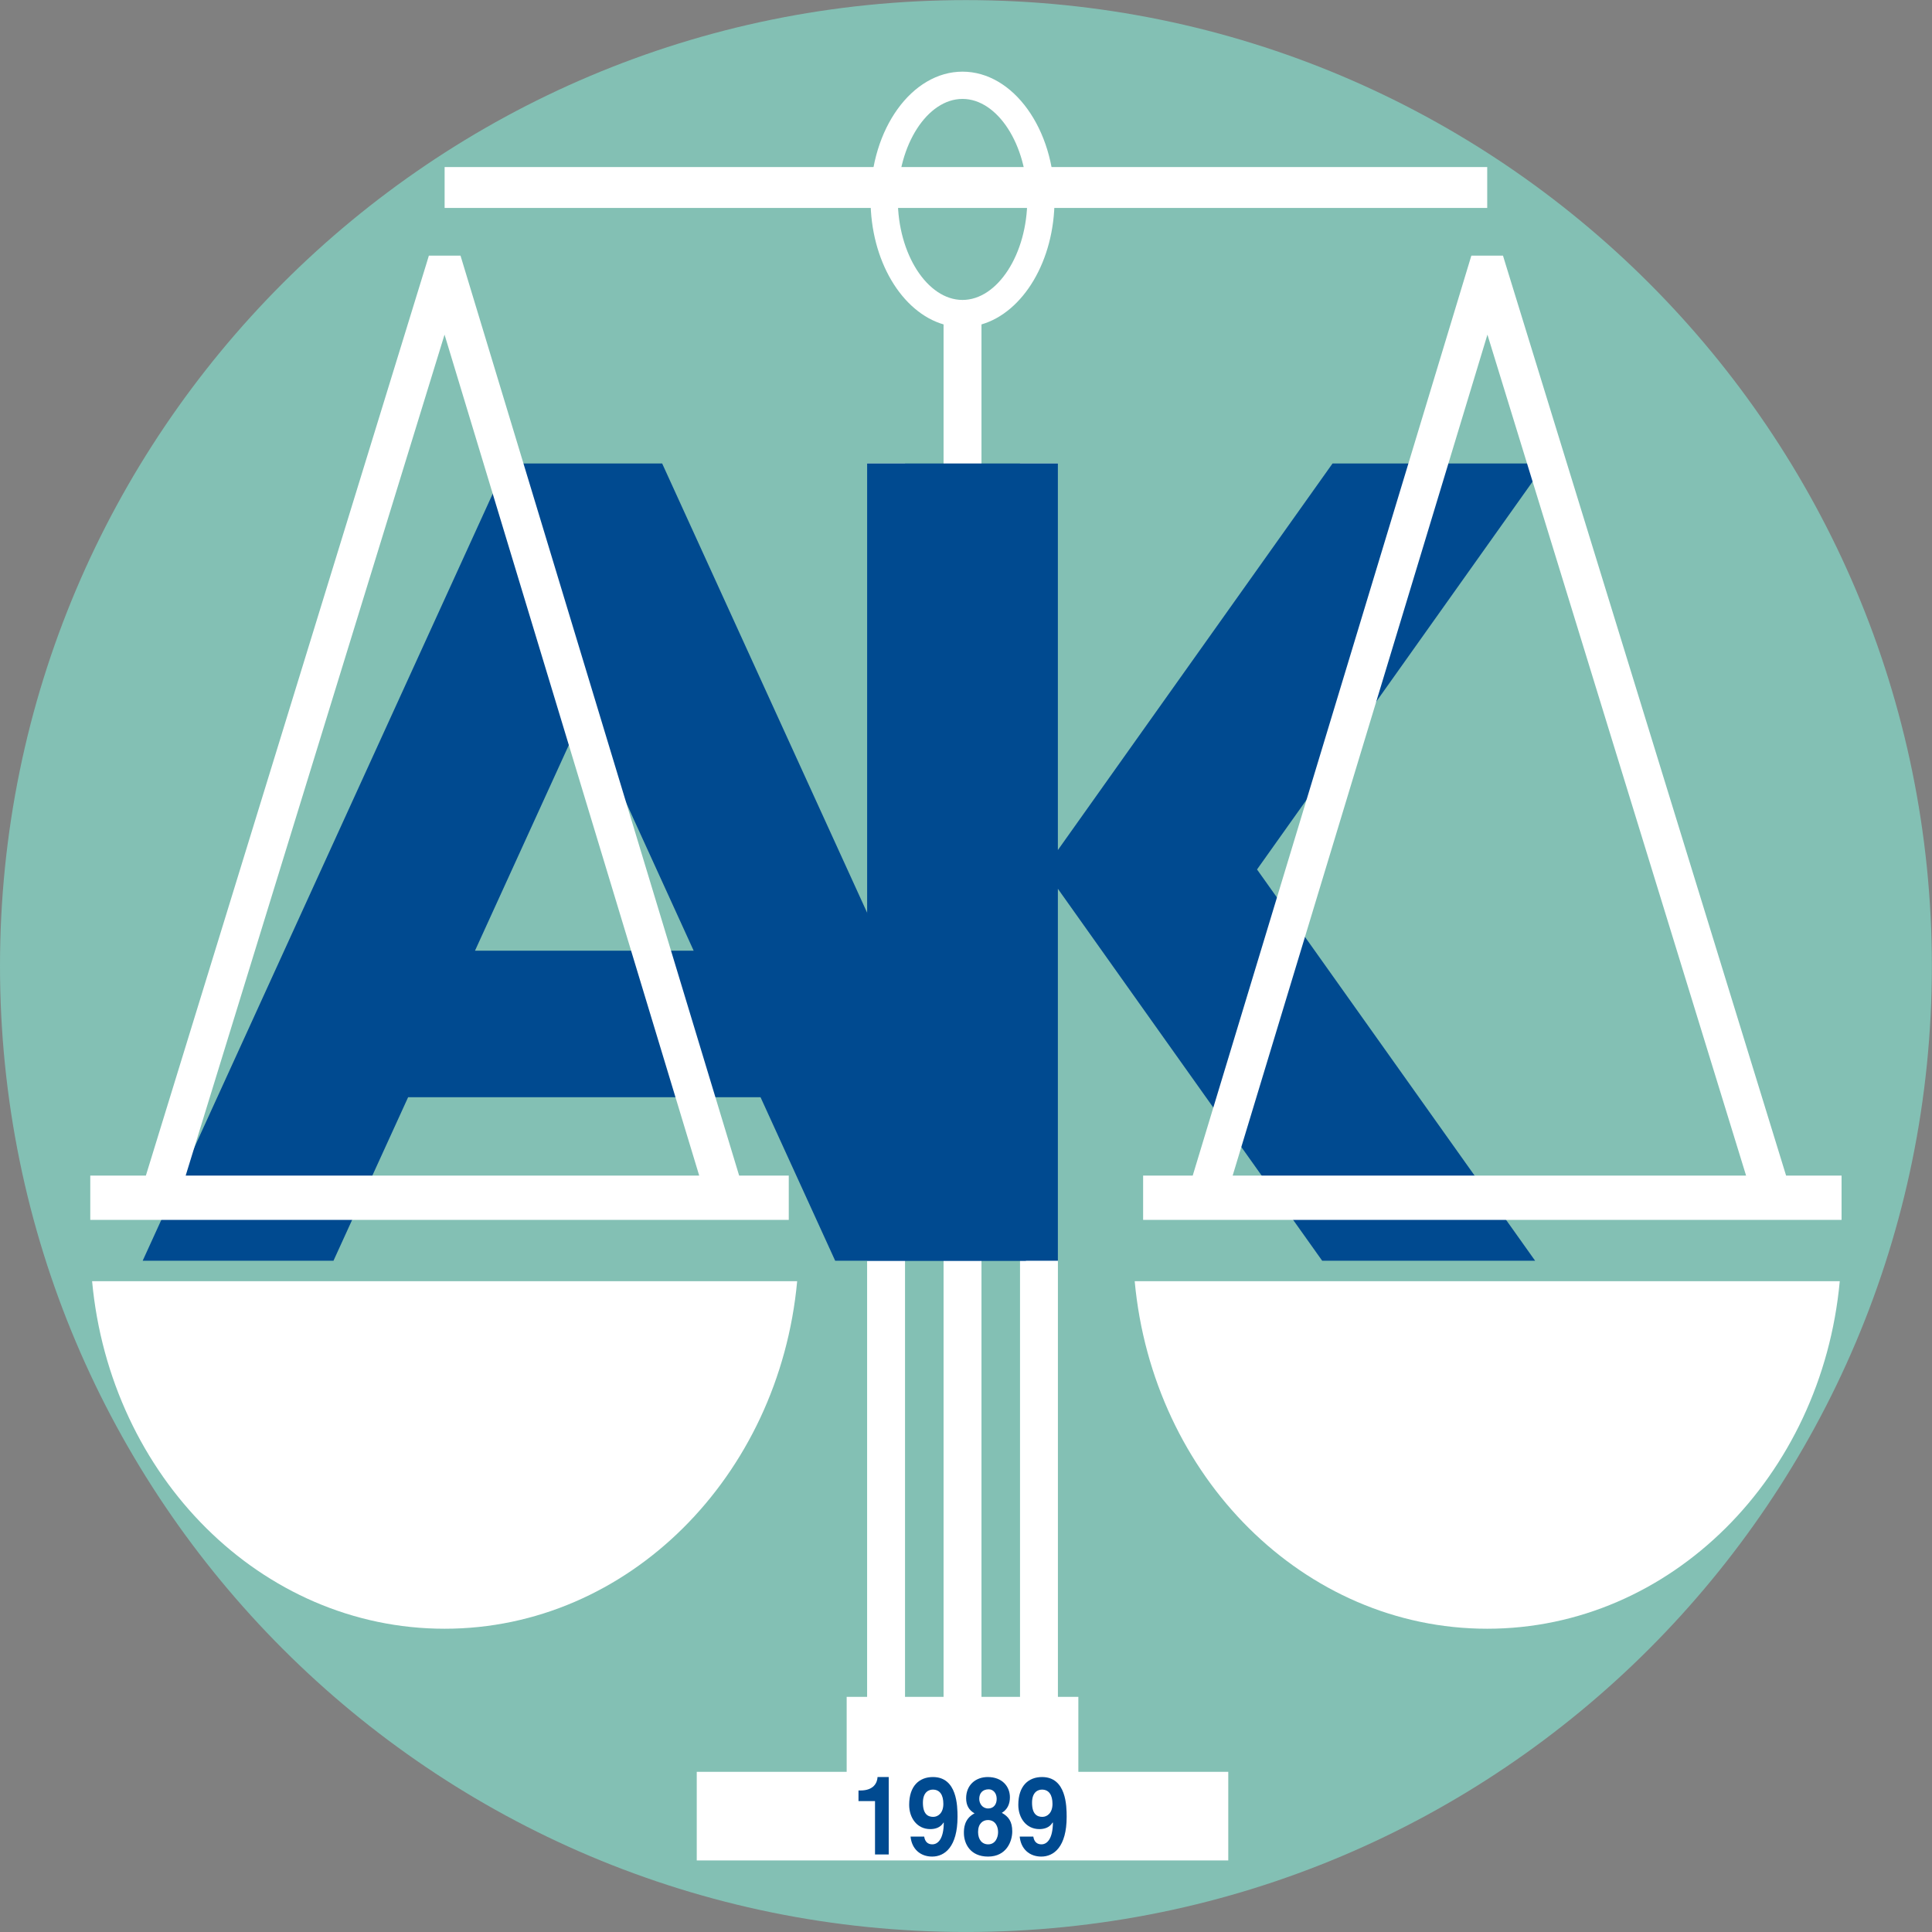
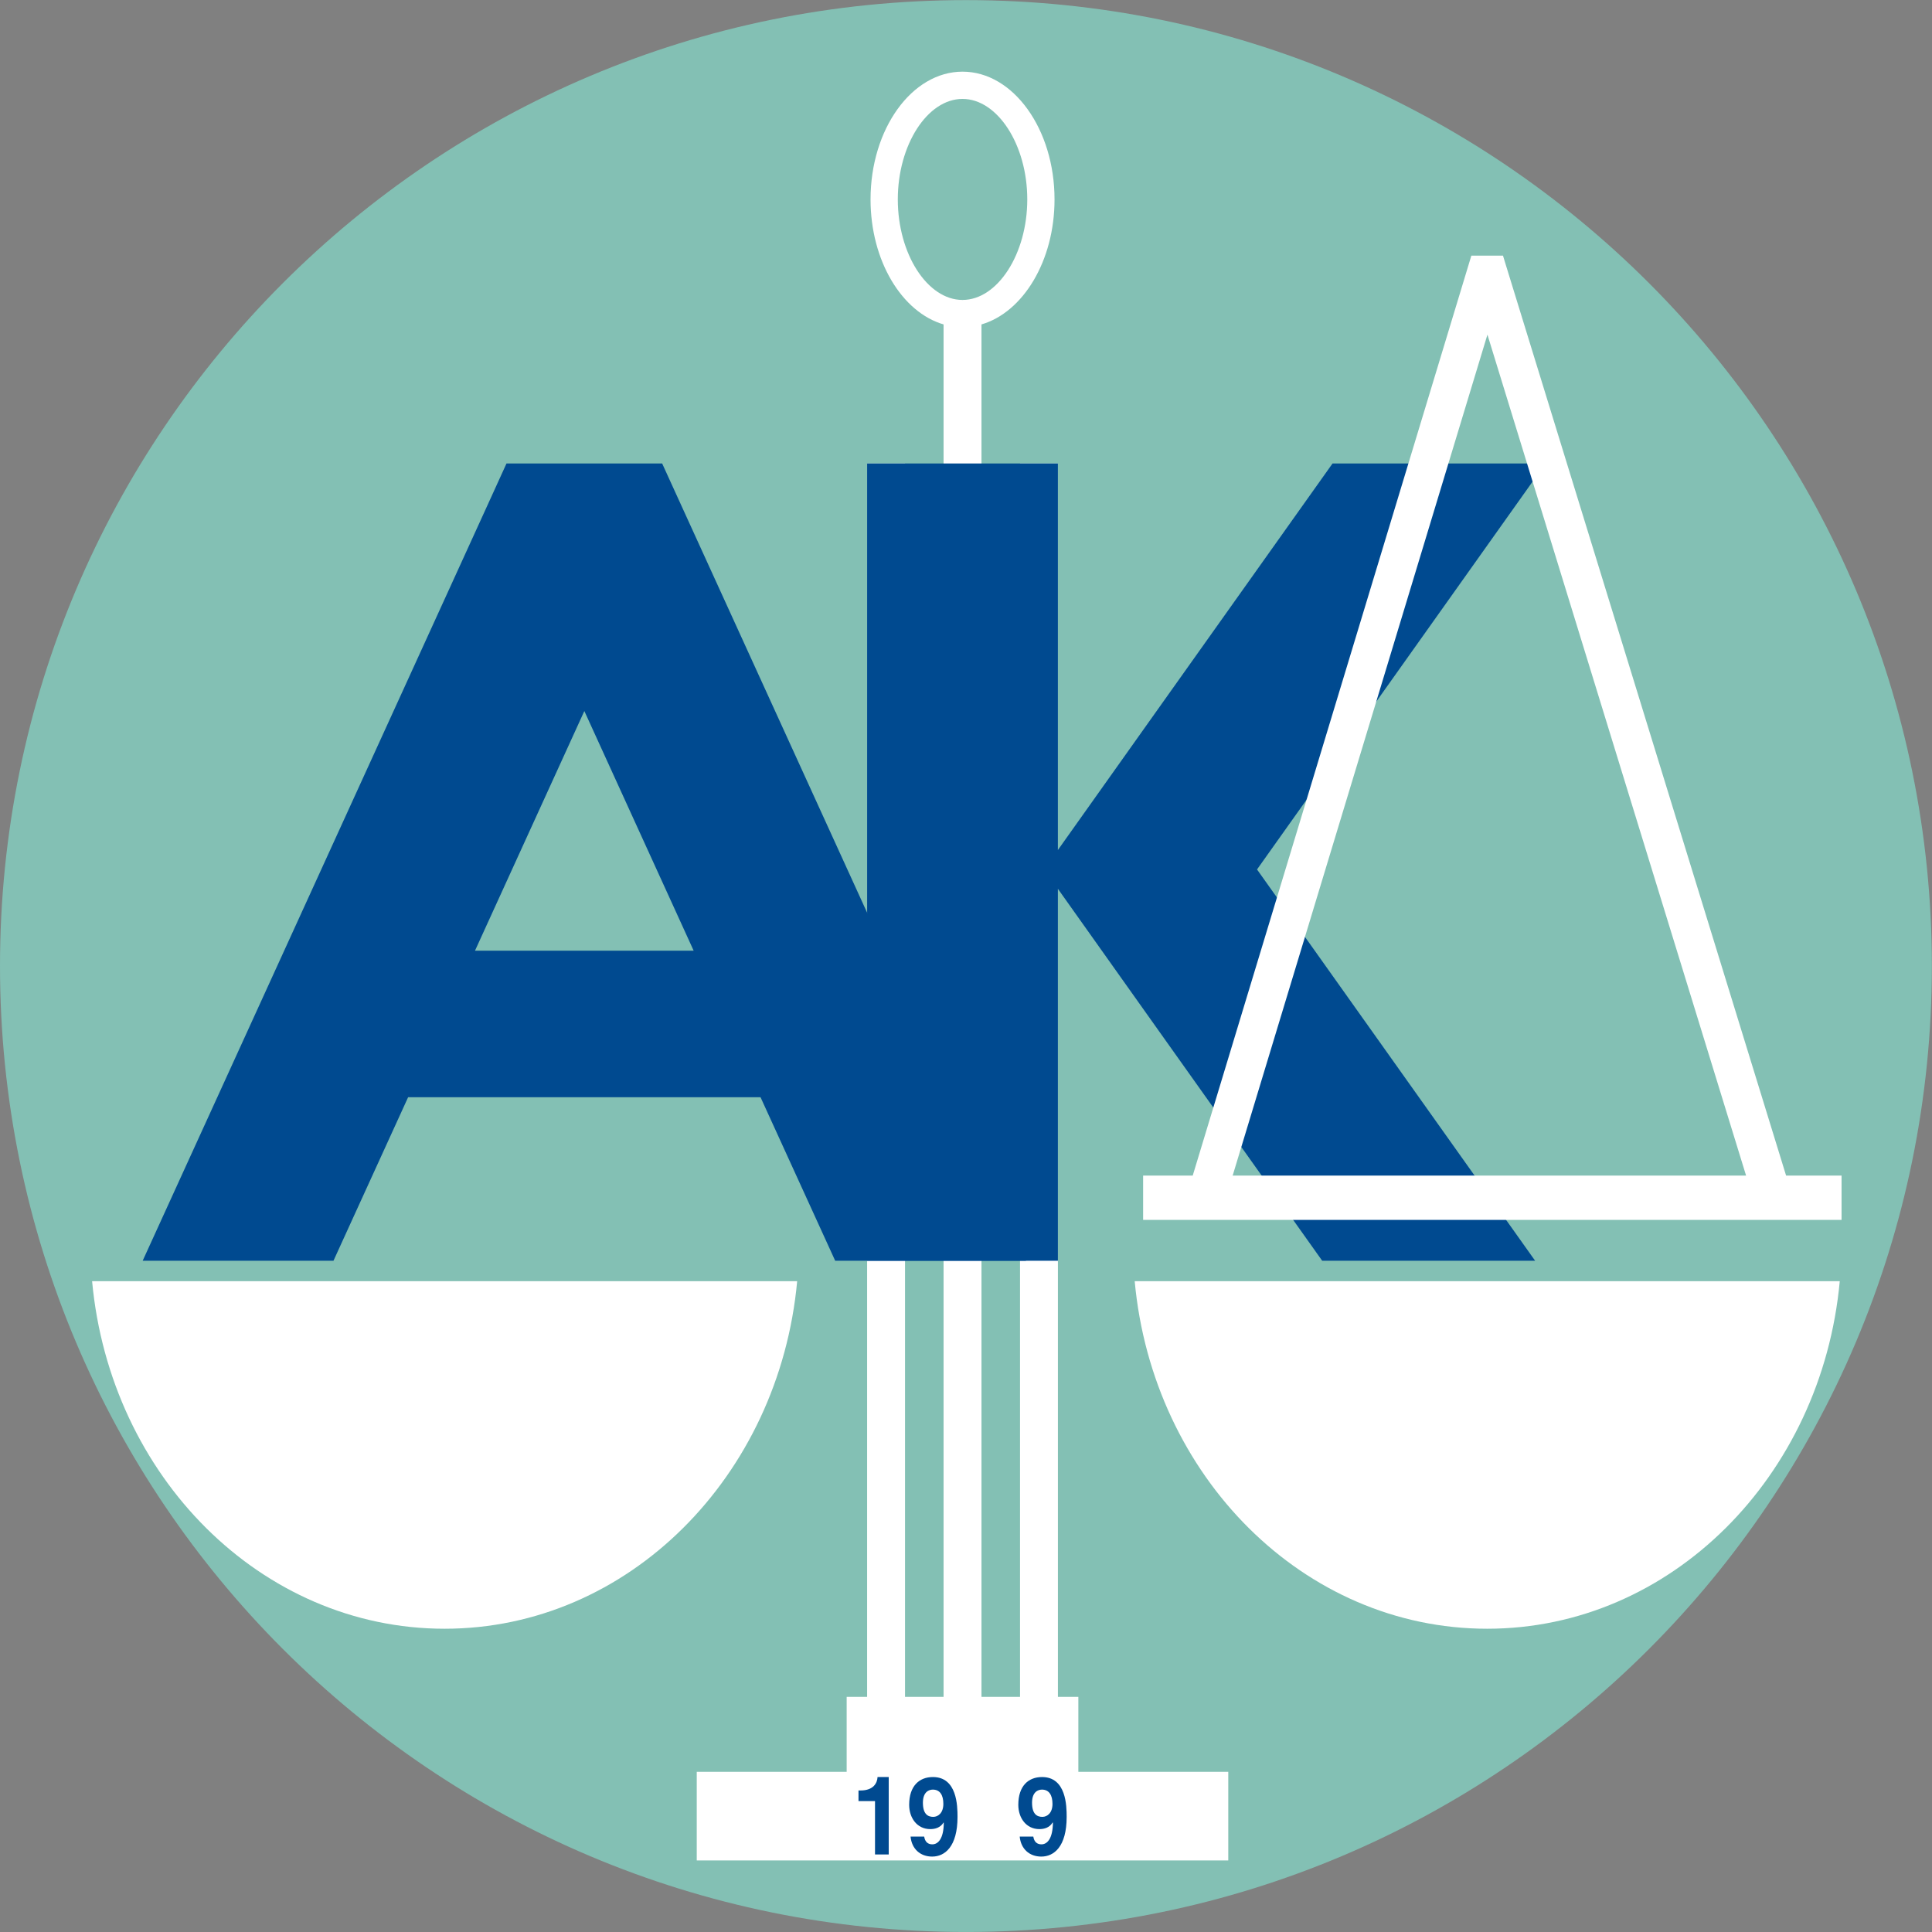
<svg xmlns="http://www.w3.org/2000/svg" width="70.88pt" height="70.88pt" viewBox="0 0 70.88 70.88" version="1.1">
  <rect x="0" y="0" width="70.88" height="70.88" fill="#808080" stroke="none" />
  <defs>
    <clipPath id="clip1">
      <path d="M 0 0 L 70.879 0 L 70.879 70.879 L 0 70.879 Z M 0 0 " />
    </clipPath>
  </defs>
  <g id="surface1">
    <g clip-path="url(#clip1)" clip-rule="nonzero">
      <path style=" stroke:none;fill-rule:nonzero;fill:rgb(51.399%,75.299%,70.599%);fill-opacity:1;" d="M 70.875 35.441 C 70.875 55.016 55.008 70.879 35.438 70.879 C 15.867 70.879 0 55.016 0 35.441 C 0 15.871 15.867 0.004 35.438 0.004 C 55.008 0.004 70.875 15.871 70.875 35.441 " />
    </g>
    <path style=" stroke:none;fill-rule:nonzero;fill:rgb(100%,100%,100%);fill-opacity:1;" d="M 32.938 7.316 C 32.938 5.316 34.023 3.629 35.312 3.629 C 36.598 3.629 37.688 5.316 37.688 7.316 C 37.688 9.316 36.598 11.004 35.312 11.004 C 34.023 11.004 32.938 9.316 32.938 7.316 Z M 39.562 65.004 L 39.562 62.254 L 38.812 62.254 L 38.812 17.004 L 37.422 17.004 L 37.422 62.254 L 36.008 62.254 L 36.008 11.902 C 37.535 11.457 38.688 9.57 38.688 7.316 C 38.688 4.734 37.172 2.629 35.312 2.629 C 33.453 2.629 31.938 4.734 31.938 7.316 C 31.938 9.57 33.09 11.457 34.617 11.902 L 34.617 62.254 L 33.203 62.254 L 33.203 17.004 L 31.812 17.004 L 31.812 62.254 L 31.062 62.254 L 31.062 65.004 L 25.562 65.004 L 25.562 68.254 L 45.062 68.254 L 45.062 65.004 L 39.562 65.004 " />
-     <path style=" stroke:none;fill-rule:nonzero;fill:rgb(100%,100%,100%);fill-opacity:1;" d="M 54.562 7.629 L 16.312 7.629 L 16.312 6.129 L 54.562 6.129 L 54.562 7.629 " />
    <path style=" stroke:none;fill-rule:nonzero;fill:rgb(0%,29.019%,56.47%);fill-opacity:1;" d="M 56.699 17.004 L 48.887 17.004 L 42.211 26.398 L 38.812 31.184 L 38.812 17.004 L 31.812 17.004 L 31.812 46.254 L 38.812 46.254 L 38.812 32.609 L 42.211 37.395 L 48.508 46.254 L 56.32 46.254 L 46.117 31.898 L 56.699 17.004 " />
    <path style=" stroke:none;fill-rule:nonzero;fill:rgb(0%,29.019%,56.47%);fill-opacity:1;" d="M 17.426 34.879 L 21.438 26.086 L 25.449 34.879 Z M 30.641 46.254 L 37.641 46.254 L 33.91 38.082 L 24.938 18.418 L 24.293 17.004 L 18.582 17.004 L 17.938 18.418 L 5.234 46.254 L 12.234 46.254 L 14.973 40.254 L 27.902 40.254 L 30.641 46.254 " />
-     <path style=" stroke:none;fill-rule:nonzero;fill:rgb(100%,100%,100%);fill-opacity:1;" d="M 6.812 43.129 C 8.406 37.961 15.266 15.668 16.309 12.277 C 17.328 15.645 24.012 37.707 25.652 43.129 Z M 27.117 43.129 L 16.895 9.379 L 15.734 9.379 L 15.645 9.672 L 5.352 43.129 L 3.312 43.129 L 3.312 44.754 L 28.938 44.754 L 28.938 43.129 L 27.117 43.129 " />
    <path style=" stroke:none;fill-rule:nonzero;fill:rgb(100%,100%,100%);fill-opacity:1;" d="M 3.379 47.004 C 4.039 54.164 9.578 59.754 16.312 59.754 C 23.047 59.754 28.586 54.164 29.246 47.004 L 3.379 47.004 " />
    <path style=" stroke:none;fill-rule:nonzero;fill:rgb(100%,100%,100%);fill-opacity:1;" d="M 45.223 43.129 C 46.863 37.707 53.547 15.645 54.57 12.277 C 55.609 15.668 62.469 37.961 64.059 43.129 Z M 41.938 43.129 L 41.938 44.754 L 67.562 44.754 L 67.562 43.129 L 65.527 43.129 L 55.23 9.672 L 55.141 9.379 L 53.98 9.379 L 43.758 43.129 L 41.938 43.129 " />
    <path style=" stroke:none;fill-rule:nonzero;fill:rgb(100%,100%,100%);fill-opacity:1;" d="M 67.496 47.004 C 66.836 54.164 61.297 59.754 54.562 59.754 C 47.828 59.754 42.289 54.164 41.629 47.004 L 67.496 47.004 " />
-     <path style=" stroke:none;fill-rule:nonzero;fill:rgb(0%,29.019%,56.47%);fill-opacity:1;" d="M 31.496 65.688 L 31.566 65.688 C 32.055 65.688 32.184 65.406 32.195 65.195 L 32.605 65.195 L 32.605 68.035 L 32.102 68.035 L 32.102 66.078 L 31.496 66.078 L 31.496 65.688 " />
+     <path style=" stroke:none;fill-rule:nonzero;fill:rgb(0%,29.019%,56.47%);fill-opacity:1;" d="M 31.496 65.688 L 31.566 65.688 C 32.055 65.688 32.184 65.406 32.195 65.195 L 32.605 65.195 L 32.605 68.035 L 32.102 68.035 L 32.102 66.078 L 31.496 66.078 " />
    <path style=" stroke:none;fill-rule:nonzero;fill:rgb(0%,29.019%,56.47%);fill-opacity:1;" d="M 34.238 66.656 C 34.414 66.656 34.609 66.516 34.609 66.18 C 34.609 65.855 34.484 65.656 34.223 65.656 C 34.094 65.656 33.859 65.727 33.859 66.137 C 33.859 66.562 34.047 66.656 34.238 66.656 Z M 33.906 67.379 L 33.906 67.383 C 33.938 67.578 34.047 67.664 34.203 67.664 C 34.41 67.664 34.621 67.469 34.625 66.871 L 34.617 66.863 C 34.5 67.055 34.305 67.105 34.129 67.105 C 33.641 67.105 33.355 66.691 33.355 66.215 C 33.355 65.52 33.727 65.195 34.227 65.195 C 35.113 65.195 35.129 66.254 35.129 66.656 C 35.129 67.754 34.66 68.113 34.199 68.113 C 33.762 68.113 33.449 67.832 33.406 67.379 L 33.906 67.379 " />
-     <path style=" stroke:none;fill-rule:nonzero;fill:rgb(0%,29.019%,56.47%);fill-opacity:1;" d="M 36.566 65.996 C 36.566 65.781 36.434 65.645 36.273 65.645 C 36.047 65.645 35.926 65.789 35.926 65.996 C 35.926 66.164 36.039 66.348 36.254 66.348 C 36.453 66.348 36.566 66.199 36.566 65.996 Z M 36.242 66.773 C 36.059 66.773 35.883 66.902 35.883 67.211 C 35.883 67.484 36.023 67.664 36.254 67.664 C 36.52 67.664 36.617 67.41 36.617 67.215 C 36.617 67.016 36.523 66.773 36.242 66.773 Z M 36.25 68.113 C 35.594 68.113 35.363 67.637 35.363 67.246 C 35.363 67.105 35.363 66.727 35.754 66.527 C 35.551 66.414 35.445 66.234 35.445 65.973 C 35.445 65.488 35.793 65.195 36.238 65.195 C 36.77 65.195 37.051 65.543 37.051 65.938 C 37.051 66.18 36.961 66.387 36.754 66.508 C 37 66.645 37.137 66.824 37.137 67.191 C 37.137 67.551 36.926 68.113 36.25 68.113 " />
    <path style=" stroke:none;fill-rule:nonzero;fill:rgb(0%,29.019%,56.47%);fill-opacity:1;" d="M 38.242 66.656 C 38.418 66.656 38.613 66.516 38.613 66.18 C 38.613 65.855 38.484 65.656 38.227 65.656 C 38.098 65.656 37.863 65.727 37.863 66.137 C 37.863 66.562 38.051 66.656 38.242 66.656 Z M 37.91 67.379 L 37.91 67.383 C 37.941 67.578 38.051 67.664 38.207 67.664 C 38.414 67.664 38.621 67.469 38.629 66.871 L 38.617 66.863 C 38.504 67.055 38.305 67.105 38.133 67.105 C 37.645 67.105 37.359 66.691 37.359 66.215 C 37.359 65.52 37.73 65.195 38.23 65.195 C 39.117 65.195 39.133 66.254 39.133 66.656 C 39.133 67.754 38.664 68.113 38.203 68.113 C 37.766 68.113 37.453 67.832 37.41 67.379 L 37.91 67.379 " />
  </g>
</svg>